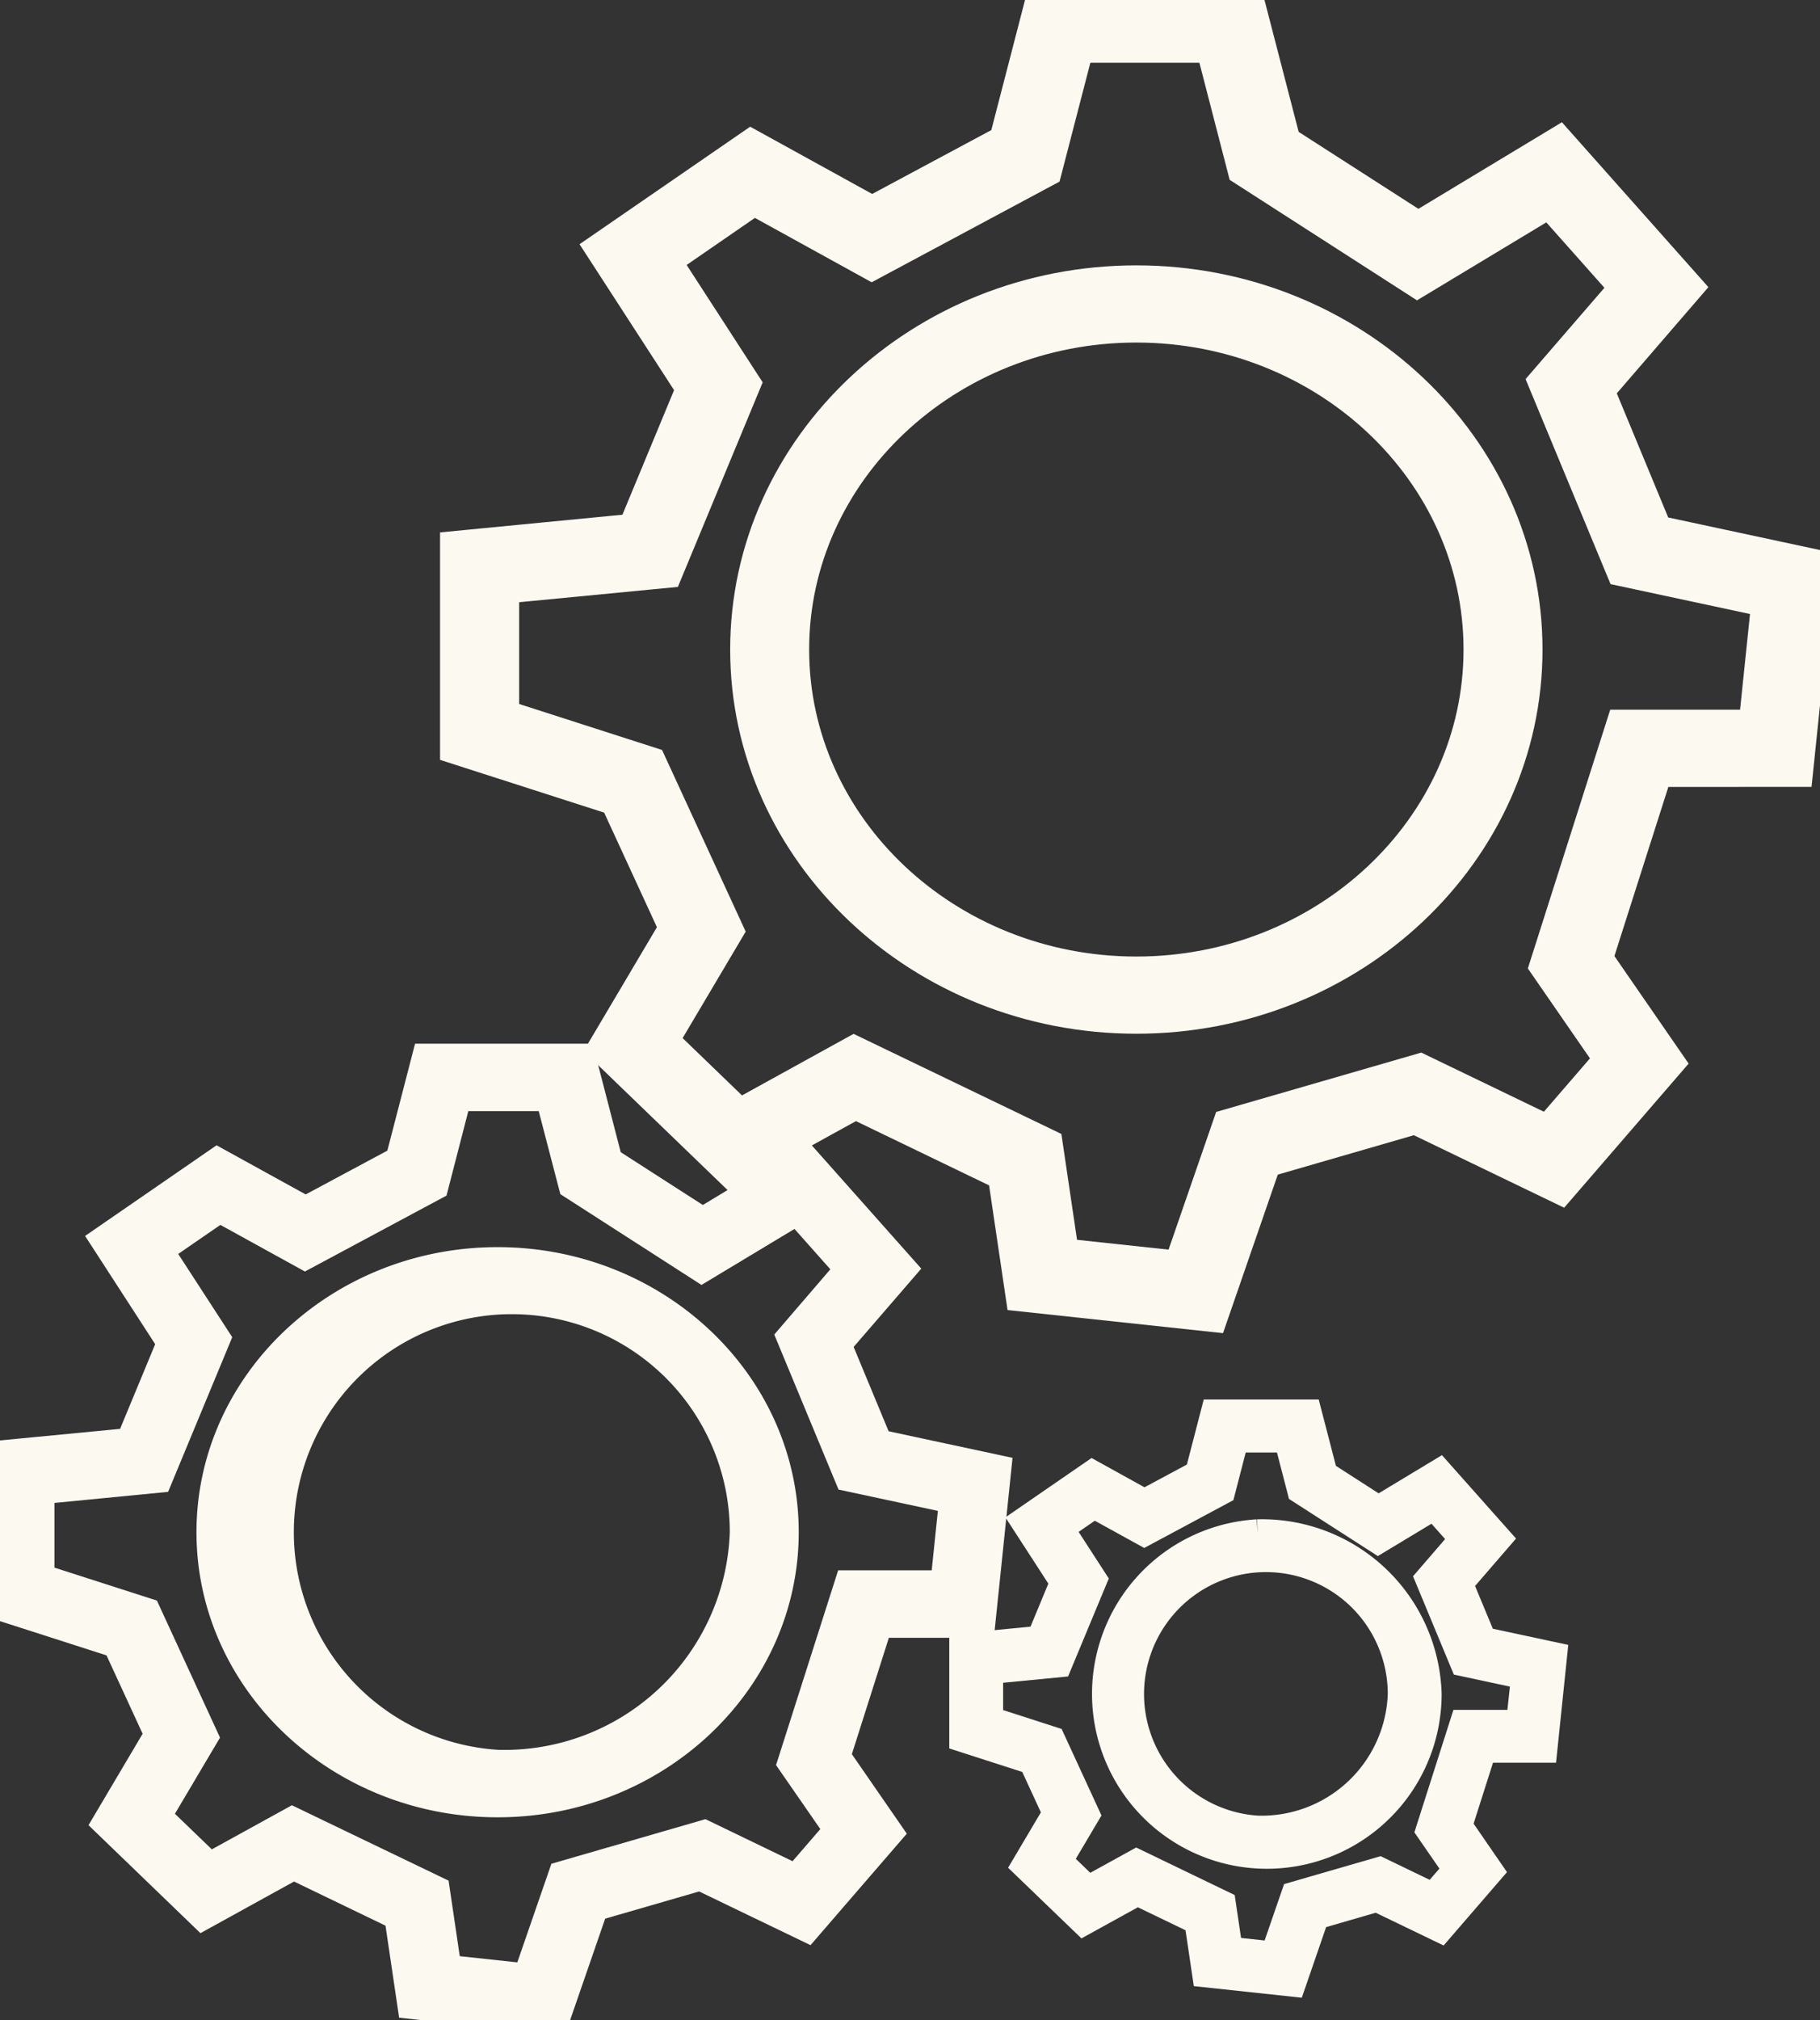
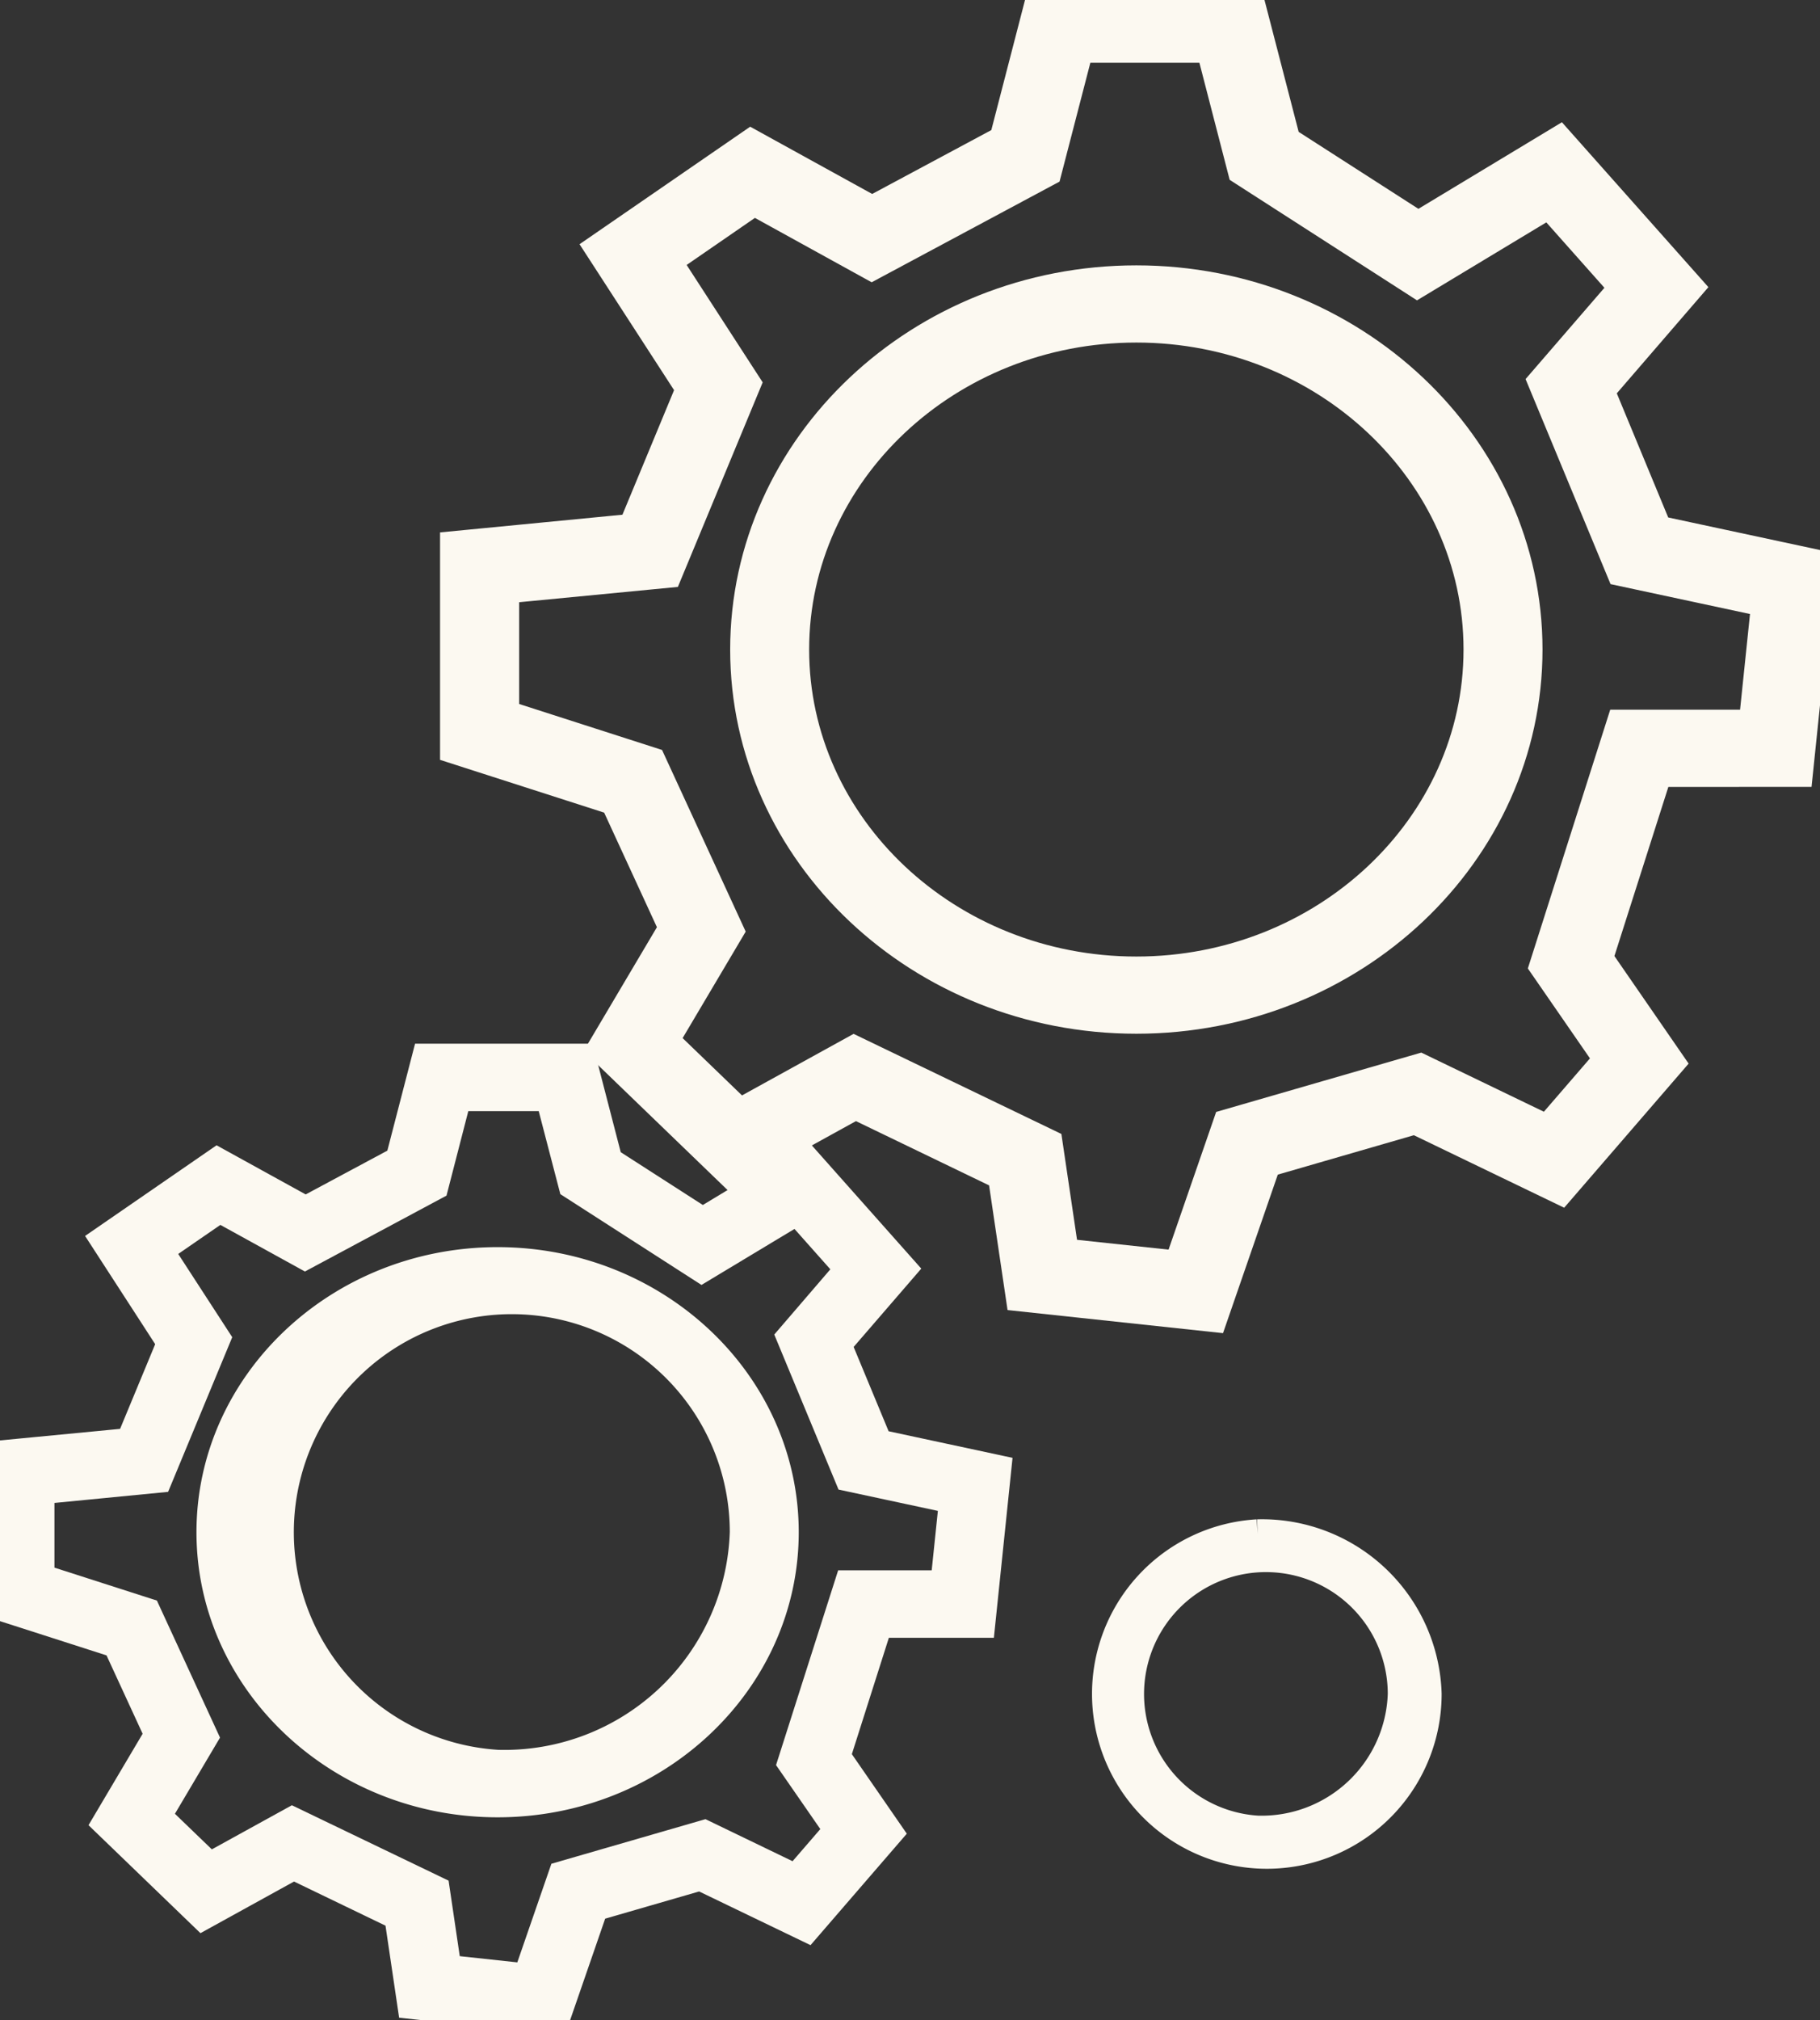
<svg xmlns="http://www.w3.org/2000/svg" id="Group_1337" data-name="Group 1337" width="63.279" height="70.214" viewBox="0 0 63.279 70.214">
  <rect x="0" y="0" width="63.279" height="70.214" fill="#333333" stroke="none" />
  <defs>
    <clipPath id="clip-path">
      <rect id="Rectangle_770" data-name="Rectangle 770" width="63.279" height="70.214" fill="#fcf9f1" stroke="#fcf9f1" stroke-width="1" />
    </clipPath>
  </defs>
  <g id="Group_1336" data-name="Group 1336" clip-path="url(#clip-path)">
    <path id="Path_83411" data-name="Path 83411" d="M340.5,122.81c-7.511,0-13.622,5.766-13.622,12.854s6.111,12.854,13.622,12.854,13.622-5.766,13.622-12.854S348.007,122.81,340.5,122.81m0,24.025c-6.548,0-11.876-5.012-11.876-11.171s5.327-11.171,11.876-11.171,11.876,5.012,11.876,11.171-5.328,11.171-11.876,11.171" transform="translate(-300.991 -113.086)" fill="#fcf9f1" stroke="#fcf9f1" stroke-width="1" />
    <path id="Path_83412" data-name="Path 83412" d="M246.3,26.853l.749-7.221-5.643-1.21L239.4,13.58l3.1-3.593-4.526-5.094-4.9,2.956L228.484,4.9,227.214,0h-7.293l-1.259,4.86-4.575,2.452-4.209-2.32L204.6,8.626l3.165,4.885-2.011,4.85-6.188.6v7.088l5.568,1.79,2.036,4.42-2.483,4.192,4.5,4.341,4.324-2.384,5.1,2.461.624,4.213,6.711.719,1.859-5.379,5.164-1.495,5.053,2.437,3.824-4.427-2.5-3.622,2.061-6.461Zm-8.862,6.729,2.24,3.242-2.105,2.437-4.435-2.139-6.7,1.938-1.7,4.917-3.963-.425-.562-3.8L213.46,36.5l-3.977,2.193-2.615-2.523,2.261-3.816-2.707-5.876-5.105-1.642V20.48l5.671-.547,2.733-6.59-2.765-4.268,3.028-2.087,4.092,2.256,6.1-3.268,1.113-4.293h4.566l1.1,4.254,6.087,3.915,4.585-2.764L240.214,10l-2.826,3.271,2.736,6.6,5.031,1.078-.438,4.22h-4.6Z" transform="translate(-183.766 -0.001)" fill="#fcf9f1" stroke="#fcf9f1" stroke-width="1" />
    <path id="Path_83413" data-name="Path 83413" d="M30.539,484.117h3.566l.556-5.36-4.126-.885L29.1,474.414l2.267-2.625-3.362-3.784-3.577,2.157-3.281-2.11-.929-3.586h-5.4l-.921,3.555-3.272,1.754-3.066-1.69-3.917,2.7,2.316,3.575-1.436,3.464L0,478.259v5.254l4.066,1.307,1.457,3.162-1.814,3.063,3.342,3.223,3.157-1.741,3.651,1.761.456,3.079,4.98.534,1.358-3.929,3.7-1.071,3.7,1.783,2.844-3.292-1.83-2.648ZM29.153,491.3,27.684,493l-3.2-1.545-4.925,1.425-1.23,3.559-2.782-.3-.406-2.745L10.164,491l-2.88,1.587L5.45,490.82l1.636-2.762-1.993-4.326-3.7-1.189v-3.067l4.105-.4,2.014-4.856-2-3.081,2.121-1.461,2.972,1.638,4.49-2.406.8-3.1h3.222l.8,3.071,4.481,2.882,3.323-2,1.813,2.04L27.5,474.169l2.016,4.862,3.636.78-.307,2.96H29.507l-1.974,6.189Z" transform="translate(0 -427.688)" fill="#fcf9f1" stroke="#fcf9f1" stroke-width="1" />
    <path id="Path_83414" data-name="Path 83414" d="M102.554,553.783c-5.5,0-9.97,4.221-9.97,9.409s4.473,9.41,9.97,9.41,9.97-4.221,9.97-9.41-4.473-9.409-9.97-9.409m0,17.473a8.079,8.079,0,1,1,8.573-8.064,8.34,8.34,0,0,1-8.573,8.064" transform="translate(-85.253 -509.933)" fill="#fcf9f1" stroke="#fcf9f1" stroke-width="1" />
-     <path id="Path_83415" data-name="Path 83415" d="M440.322,626.524l1.34-1.551-2.009-2.261-2.112,1.274-1.912-1.23-.55-2.122h-3.223l-.545,2.1-1.906,1.022-1.808-1-2.34,1.612,1.371,2.116-.836,2.016-2.671.258V631.9l2.4.773.849,1.842-1.072,1.81,2,1.926,1.866-1.028,2.127,1.026.27,1.821,2.974.319.8-2.322,2.158-.625,2.188,1.055,1.7-1.968L440.3,634.96l.861-2.7h2.106l.332-3.2-2.44-.523Zm2.153,4.9h-1.96l-1.172,3.675.951,1.376-.841.973-1.879-.906-2.924.846-.722,2.091-1.6-.172-.239-1.612-2.955-1.425-1.692.933-1.054-1.016.961-1.622-1.184-2.57-2.172-.7v-1.768l2.412-.233,1.2-2.886-1.171-1.807,1.218-.839,1.75.965,2.668-1.43.471-1.82h1.86l.467,1.8,2.662,1.712,1.954-1.178,1.041,1.171-1.2,1.391,1.2,2.89,2.134.458Z" transform="translate(-389.616 -571.489)" fill="#fcf9f1" stroke="#fcf9f1" stroke-width="1" />
    <path id="Path_83416" data-name="Path 83416" d="M483.58,673.266a5.578,5.578,0,1,0,5.9,5.569,5.748,5.748,0,0,0-5.9-5.569m0,10.3a4.737,4.737,0,1,1,5.027-4.728,4.89,4.89,0,0,1-5.027,4.728" transform="translate(-439.856 -619.955)" fill="#fcf9f1" stroke="#fcf9f1" stroke-width="1" />
  </g>
</svg>